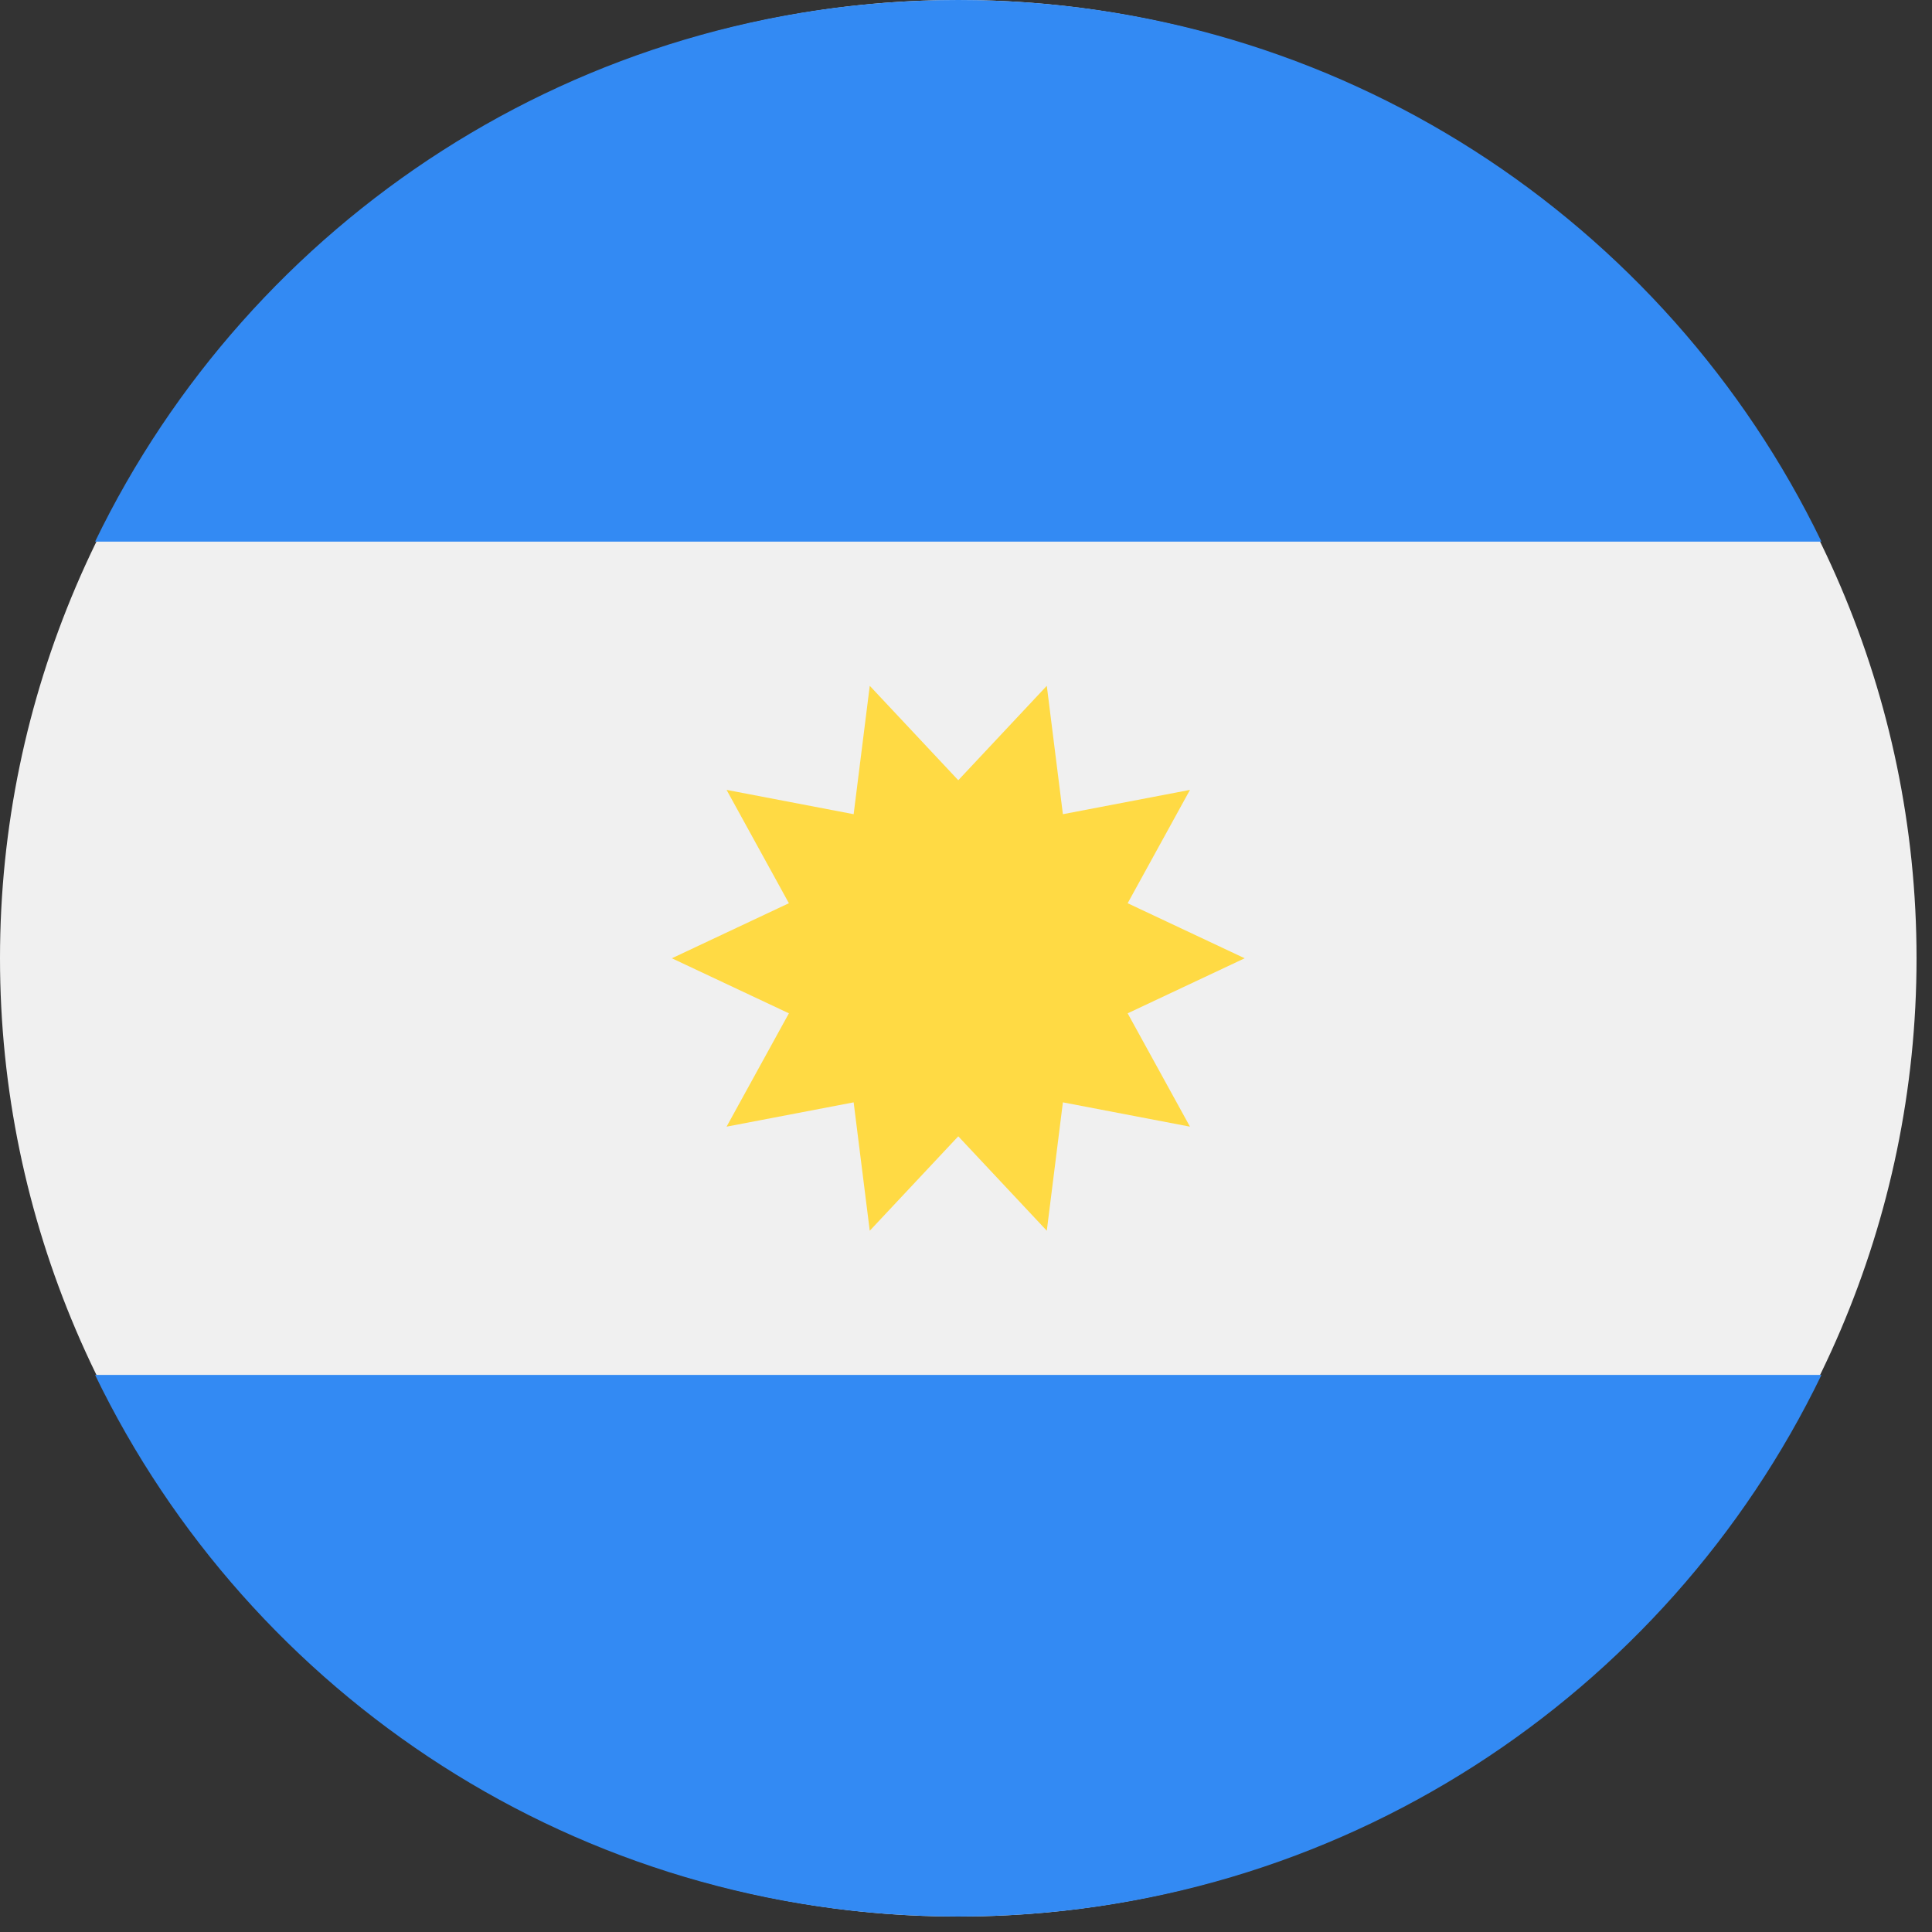
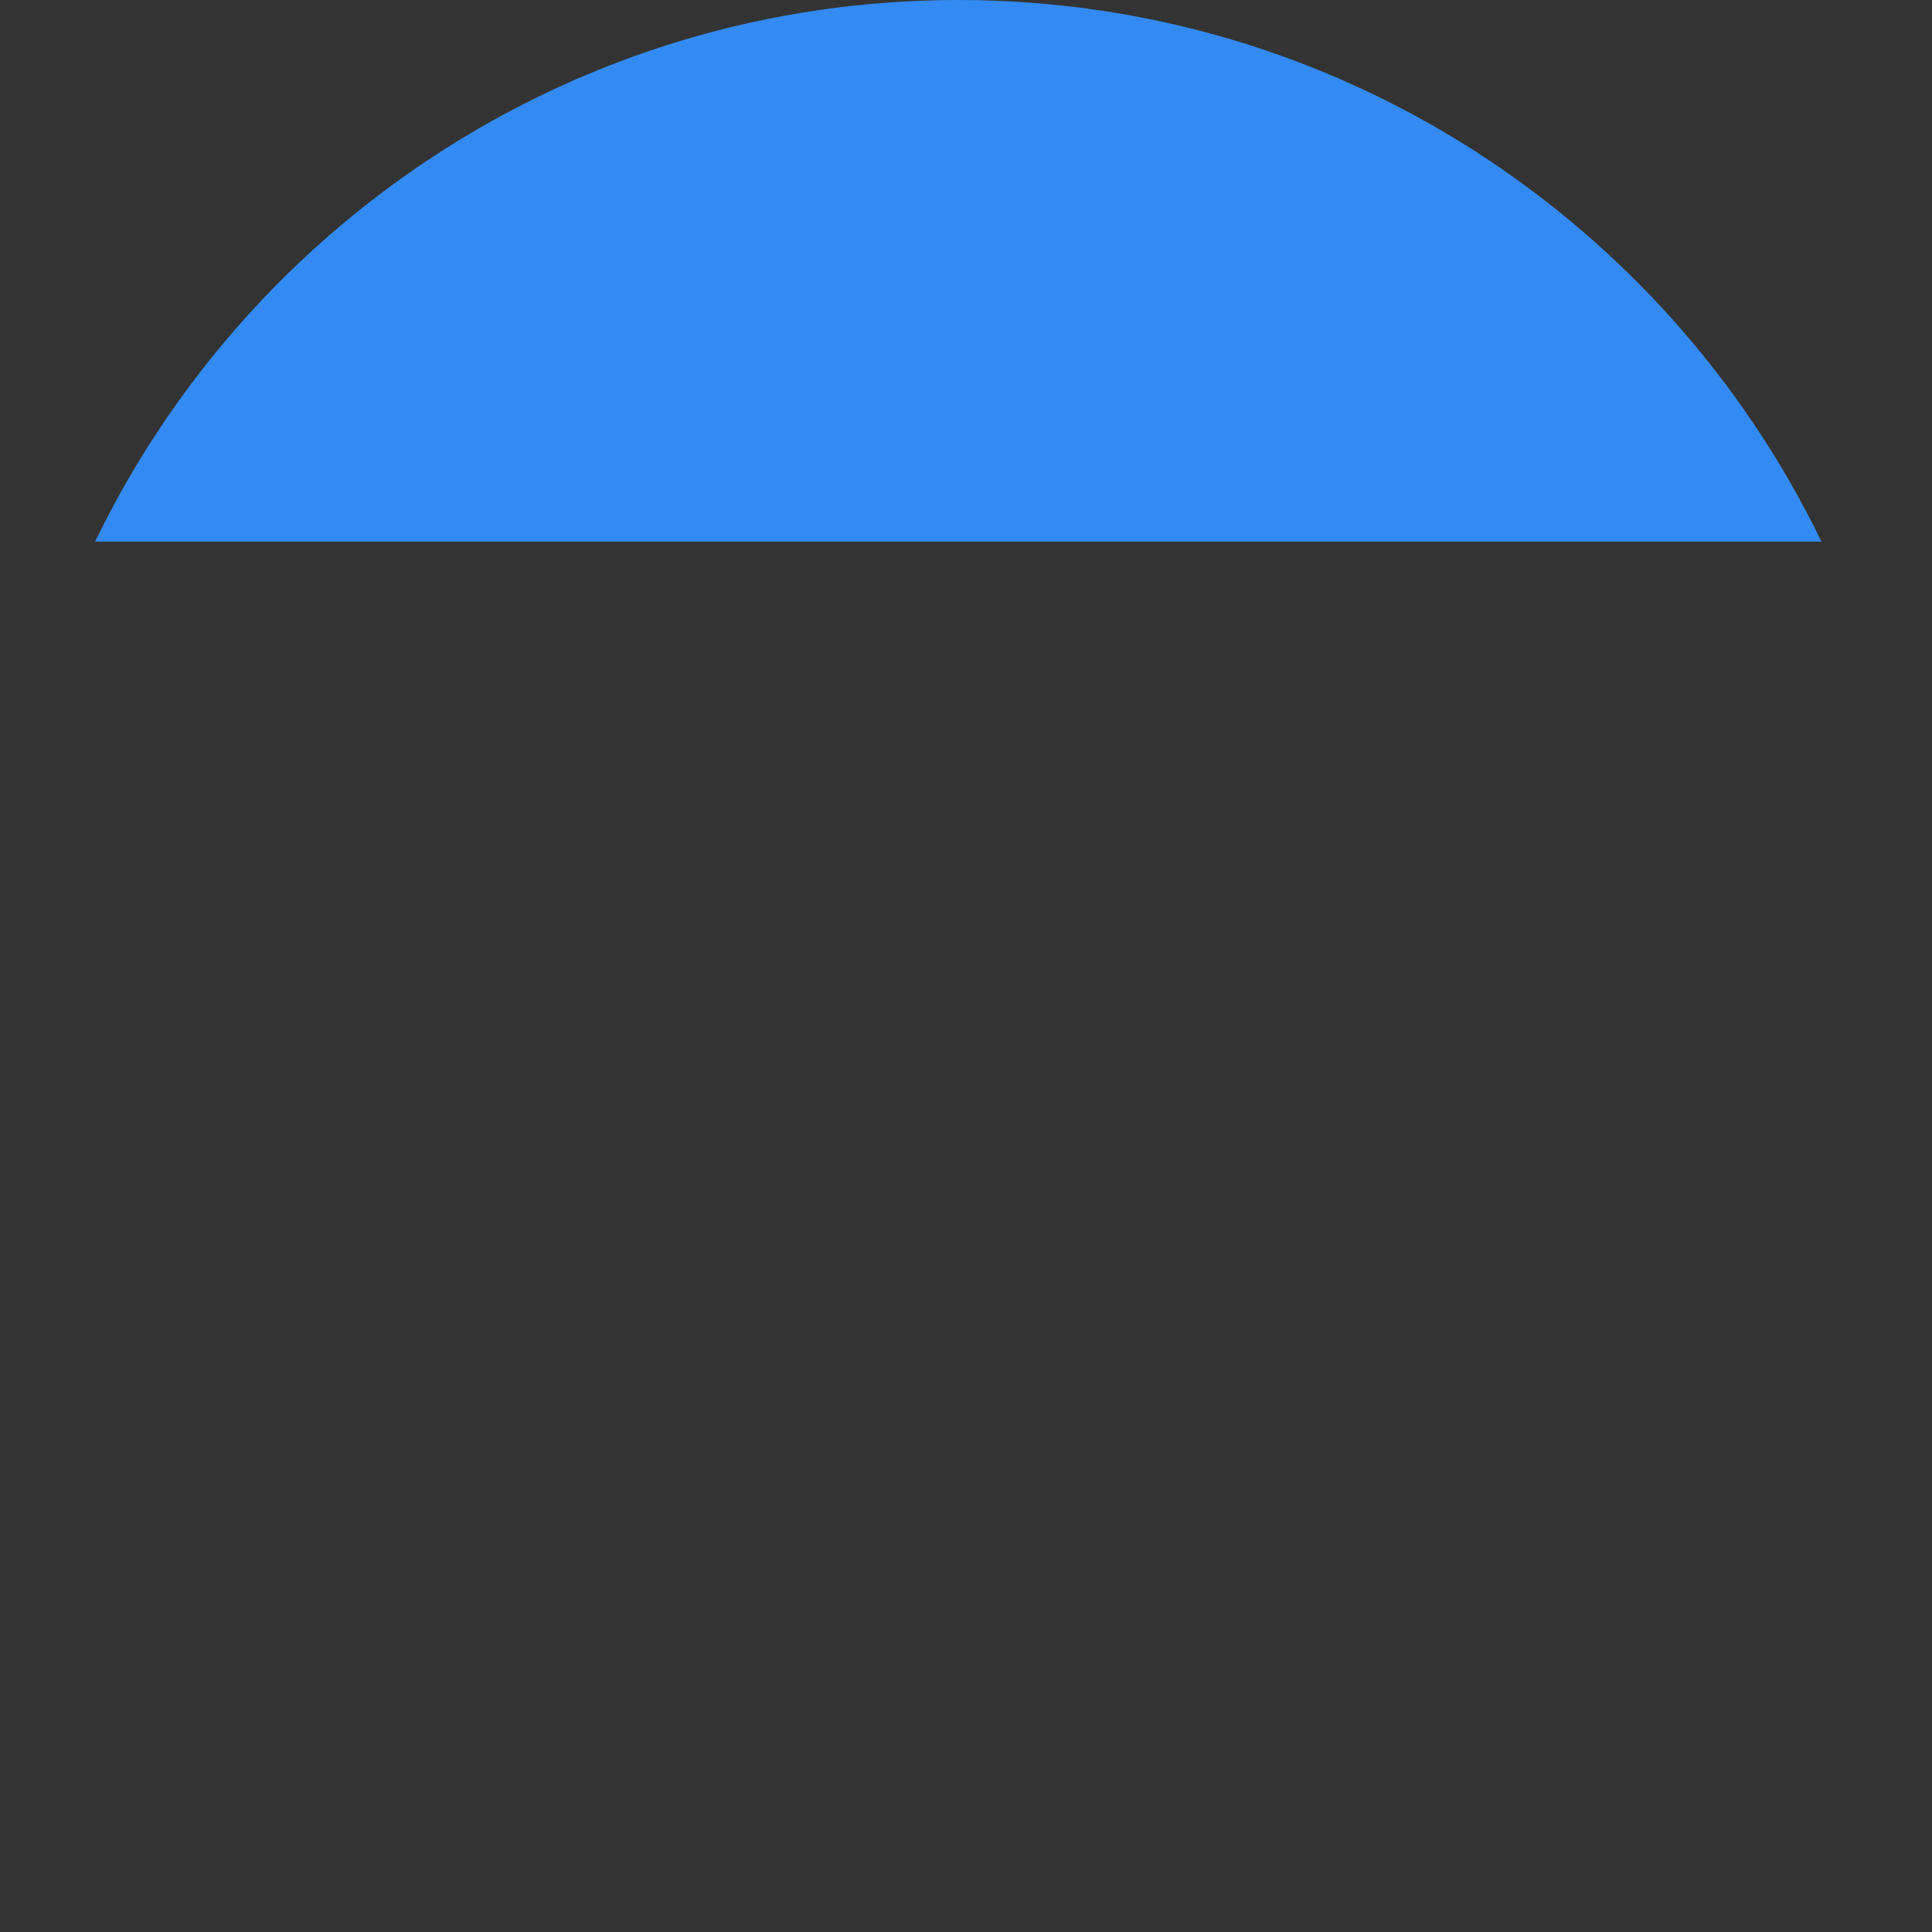
<svg xmlns="http://www.w3.org/2000/svg" width="16px" height="16px" viewBox="0 0 16 16" version="1.1" xml:space="preserve" style="fill-rule:evenodd;clip-rule:evenodd;stroke-linejoin:round;stroke-miterlimit:2;">
  <rect x="0" y="0" width="16" height="16" fill="#333333" stroke="none" />
-   <rect id="ee-background" x="0" y="0" width="16" height="16" style="fill:white;fill-opacity:0;" />
  <g transform="matrix(0.031,0,0,0.031,0,0)">
-     <path d="M512,256C512,396.437 396.437,512 256,512C115.563,512 0,396.437 0,256C-0,115.563 115.563,0 256,0C396.437,-0 512,115.563 512,256Z" style="fill:rgb(240,240,240);fill-rule:nonzero;" />
    <g>
      <path d="M256,0C154.506,0 66.81,59.065 25.402,144.696L486.597,144.696C445.19,59.065 357.493,0 256,0Z" style="fill:rgb(51,138,243);fill-rule:nonzero;" />
-       <path d="M256,512C357.493,512 445.19,452.935 486.598,367.304L25.402,367.304C66.81,452.935 154.506,512 256,512Z" style="fill:rgb(51,138,243);fill-rule:nonzero;" />
    </g>
-     <path d="M332.515,256L301.25,270.707L317.899,300.986L283.949,294.491L279.647,328.787L256,303.563L232.352,328.787L228.051,294.491L194.101,300.985L210.749,270.706L179.485,256L210.75,241.293L194.101,211.015L228.05,217.509L232.353,183.213L256,208.437L279.648,183.213L283.949,217.509L317.9,211.015L301.251,241.294L332.515,256Z" style="fill:rgb(255,218,68);fill-rule:nonzero;" />
  </g>
</svg>